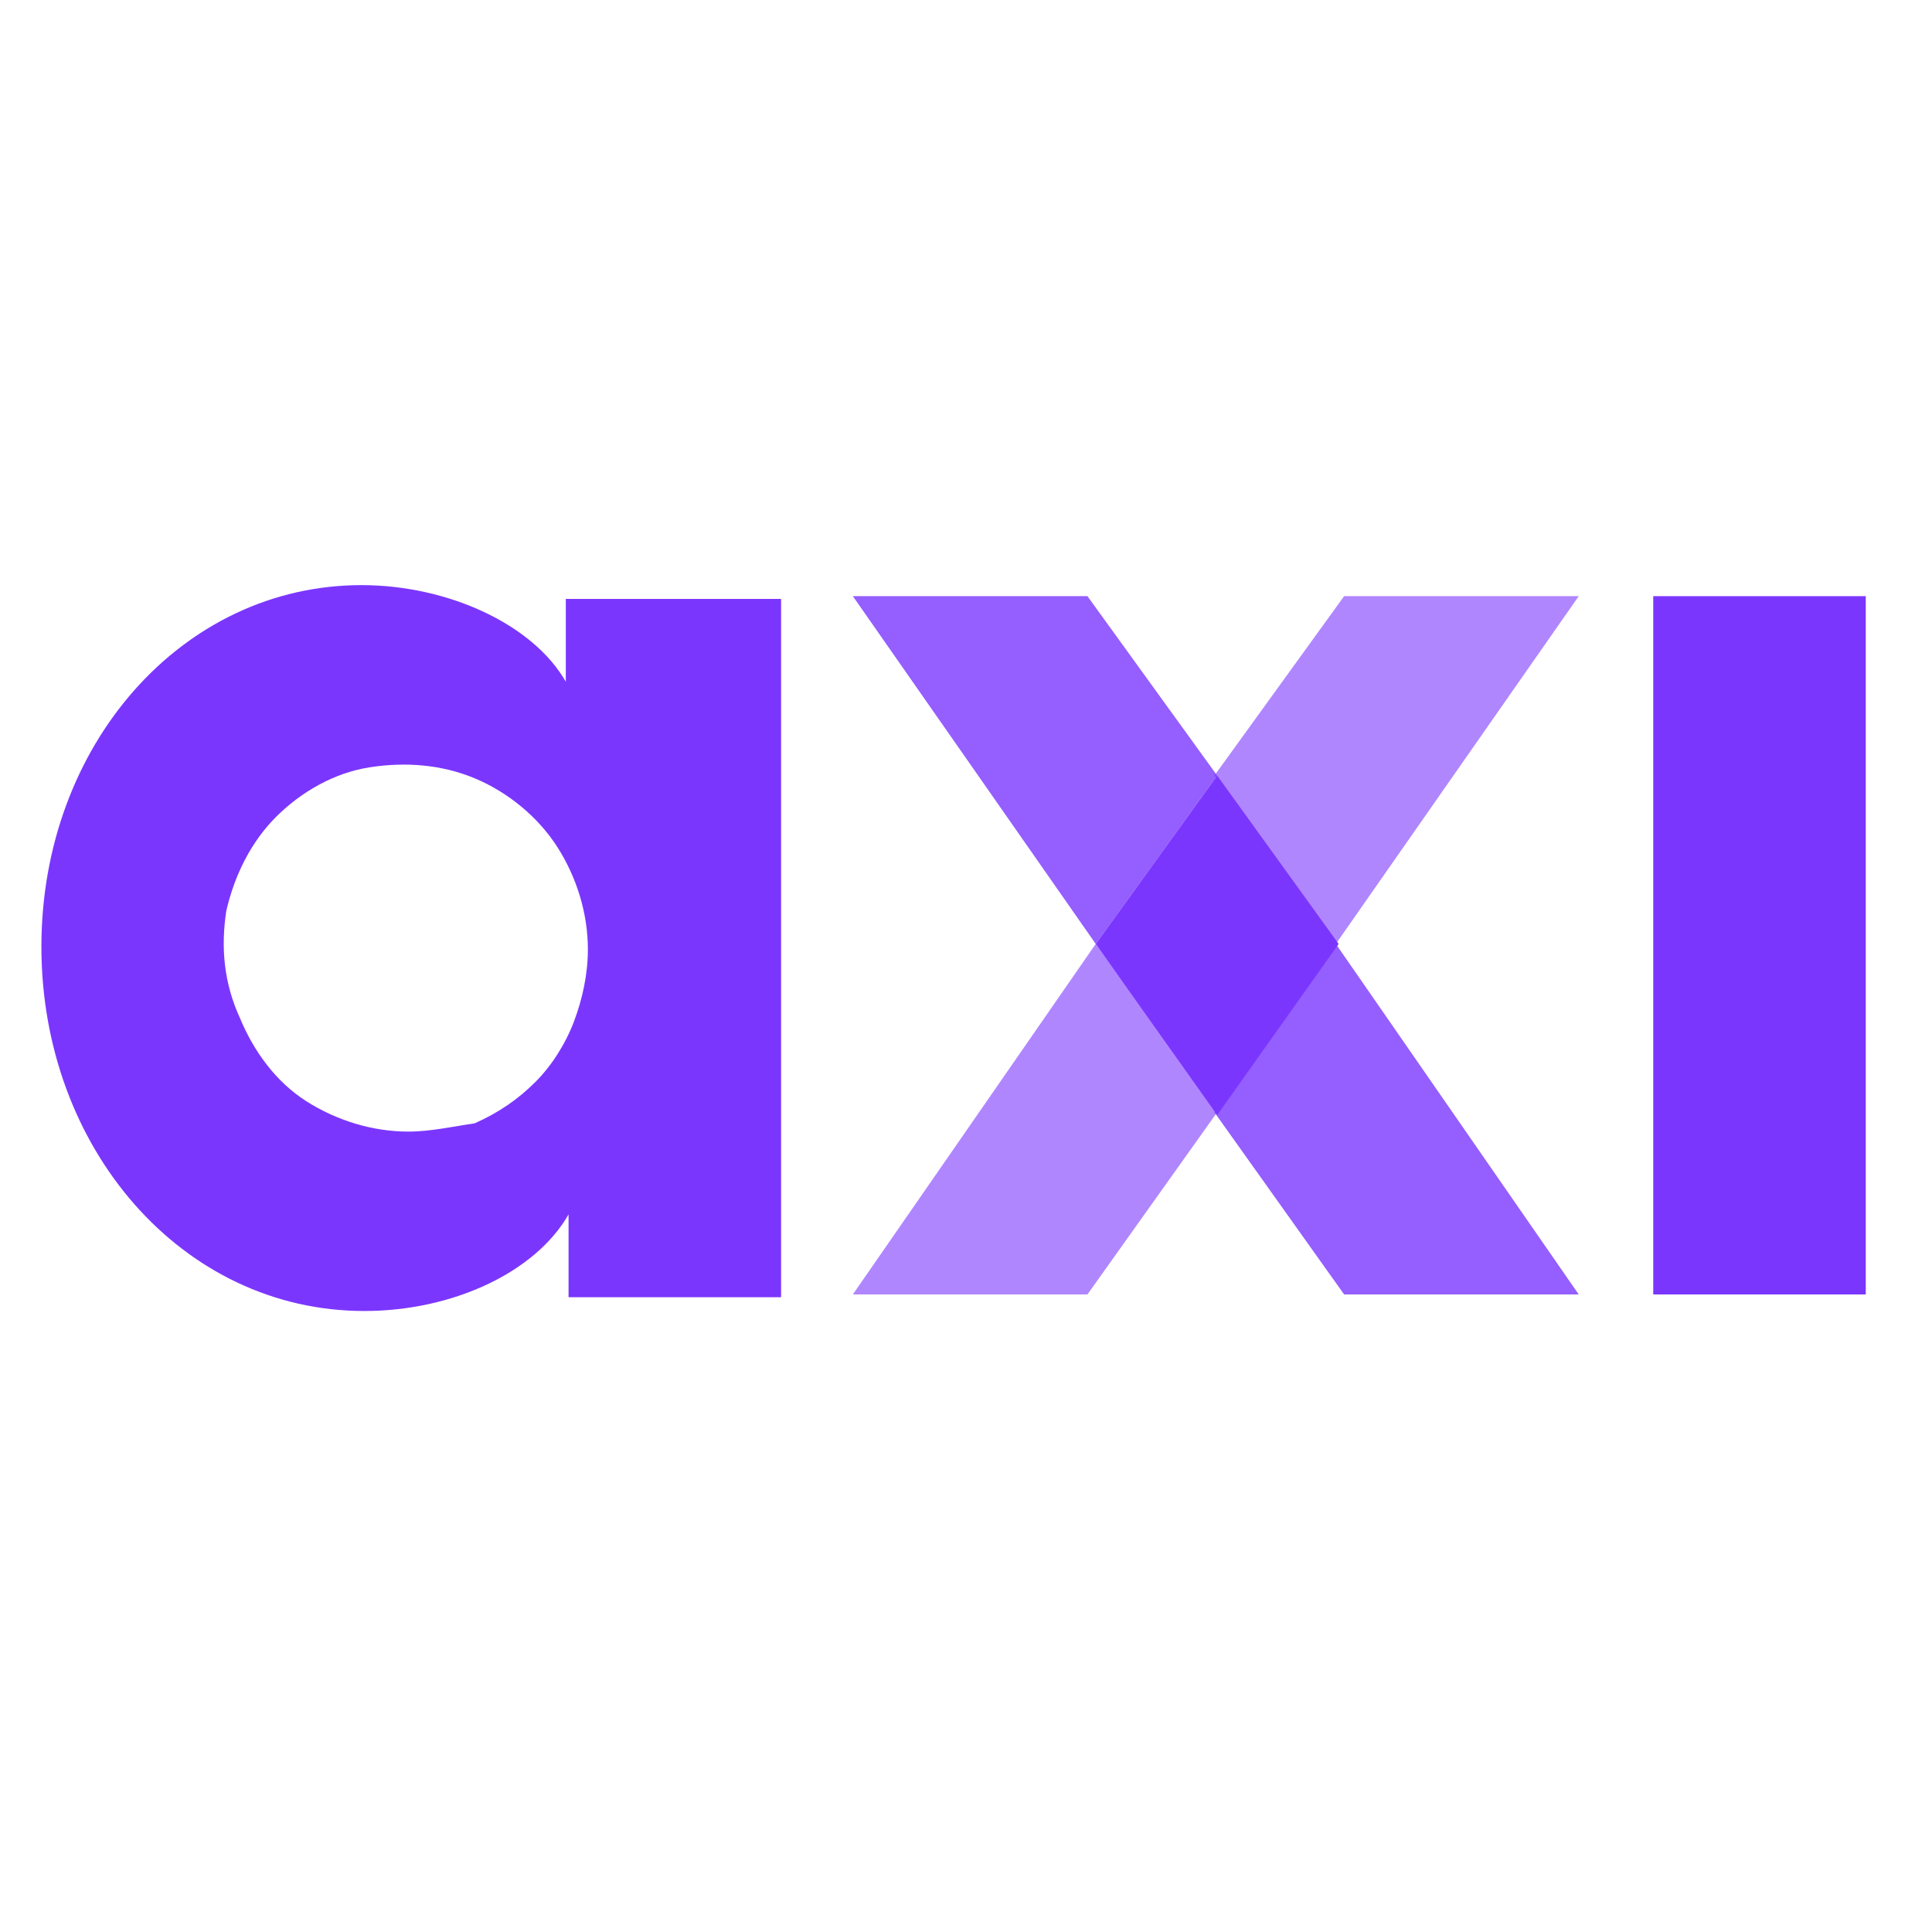
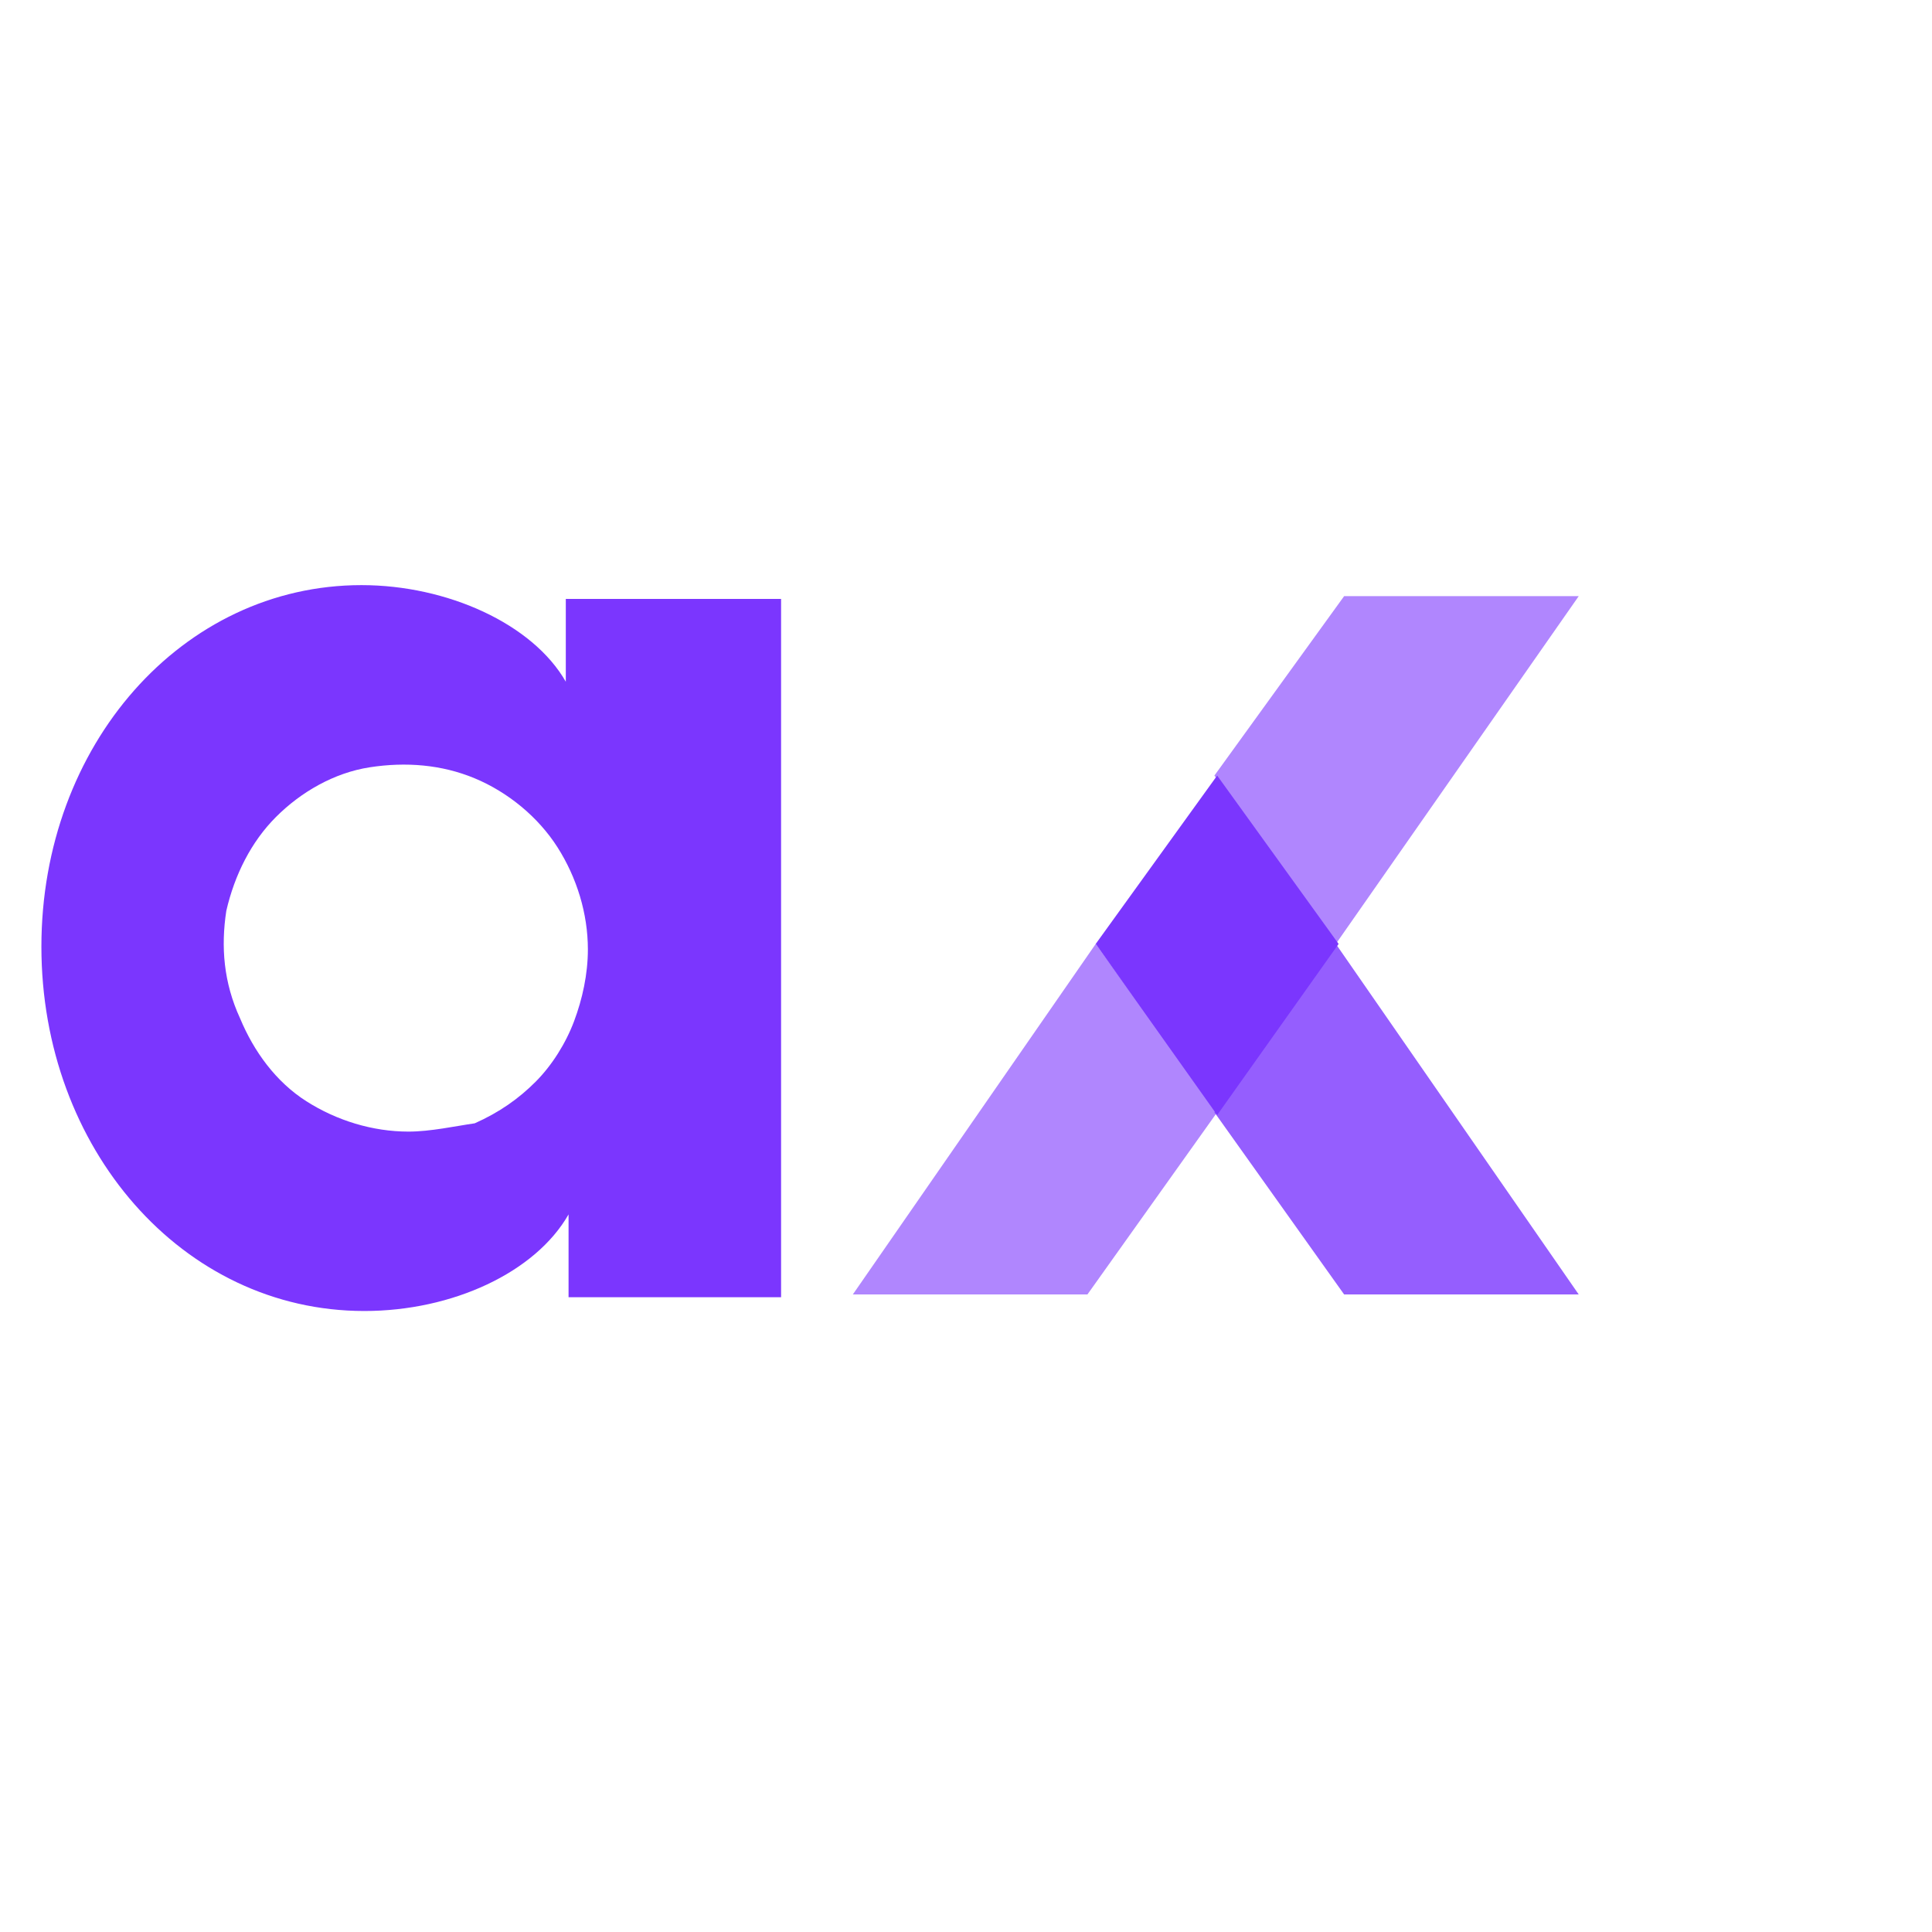
<svg xmlns="http://www.w3.org/2000/svg" version="1.1" id="Layer_1" x="0px" y="0px" viewBox="0 0 70 70" style="enable-background:new 0 0 70 70;" xml:space="preserve">
  <style type="text/css">
	.st0{fill:#7B36FE;}
	.st1{opacity:0.6;fill:#7B36FE;enable-background:new    ;}
	.st2{opacity:0.8;fill:#7B36FE;enable-background:new    ;}
</style>
  <g>
-     <path class="st0" d="M67.6,21.6v25.3h-7.7V21.6L67.6,21.6z" />
    <path class="st0" d="M20.5,21.7v3c-1.2-2.1-4.3-3.5-7.4-3.5C6.6,21.2,1.5,27,1.5,34.3c0,7.3,5.1,13.2,11.7,13.2   c3.2,0,6.2-1.4,7.4-3.5v3h7.7V21.7H20.5z M14.8,41c-1.3,0-2.6-0.4-3.7-1.1c-1.1-0.7-1.9-1.8-2.4-3C8.1,35.6,8,34.3,8.2,33   c0.3-1.3,0.9-2.5,1.8-3.4c0.9-0.9,2.1-1.6,3.4-1.8s2.6-0.1,3.8,0.4c1.2,0.5,2.3,1.4,3,2.5c0.7,1.1,1.1,2.4,1.1,3.7   c0,0.9-0.2,1.8-0.5,2.6c-0.3,0.8-0.8,1.6-1.4,2.2c-0.6,0.6-1.3,1.1-2.2,1.5C16.5,40.8,15.6,41,14.8,41z" />
    <path class="st0" d="M44.1,28.1l-4.4,6.1l4.4,6.2l4.4-6.2L44.1,28.1z" />
    <path class="st1" d="M48.4,34.2l8.8-12.6h-8.5l-4.7,6.5L48.4,34.2z" />
-     <path class="st2" d="M39.7,34.2l4.4-6.1l-4.7-6.5h-8.5L39.7,34.2z" />
    <path class="st1" d="M39.7,34.2l-8.8,12.7h8.5l4.7-6.6L39.7,34.2z" />
    <path class="st2" d="M48.4,34.2l8.8,12.7h-8.5l-4.7-6.6L48.4,34.2z" />
  </g>
</svg>